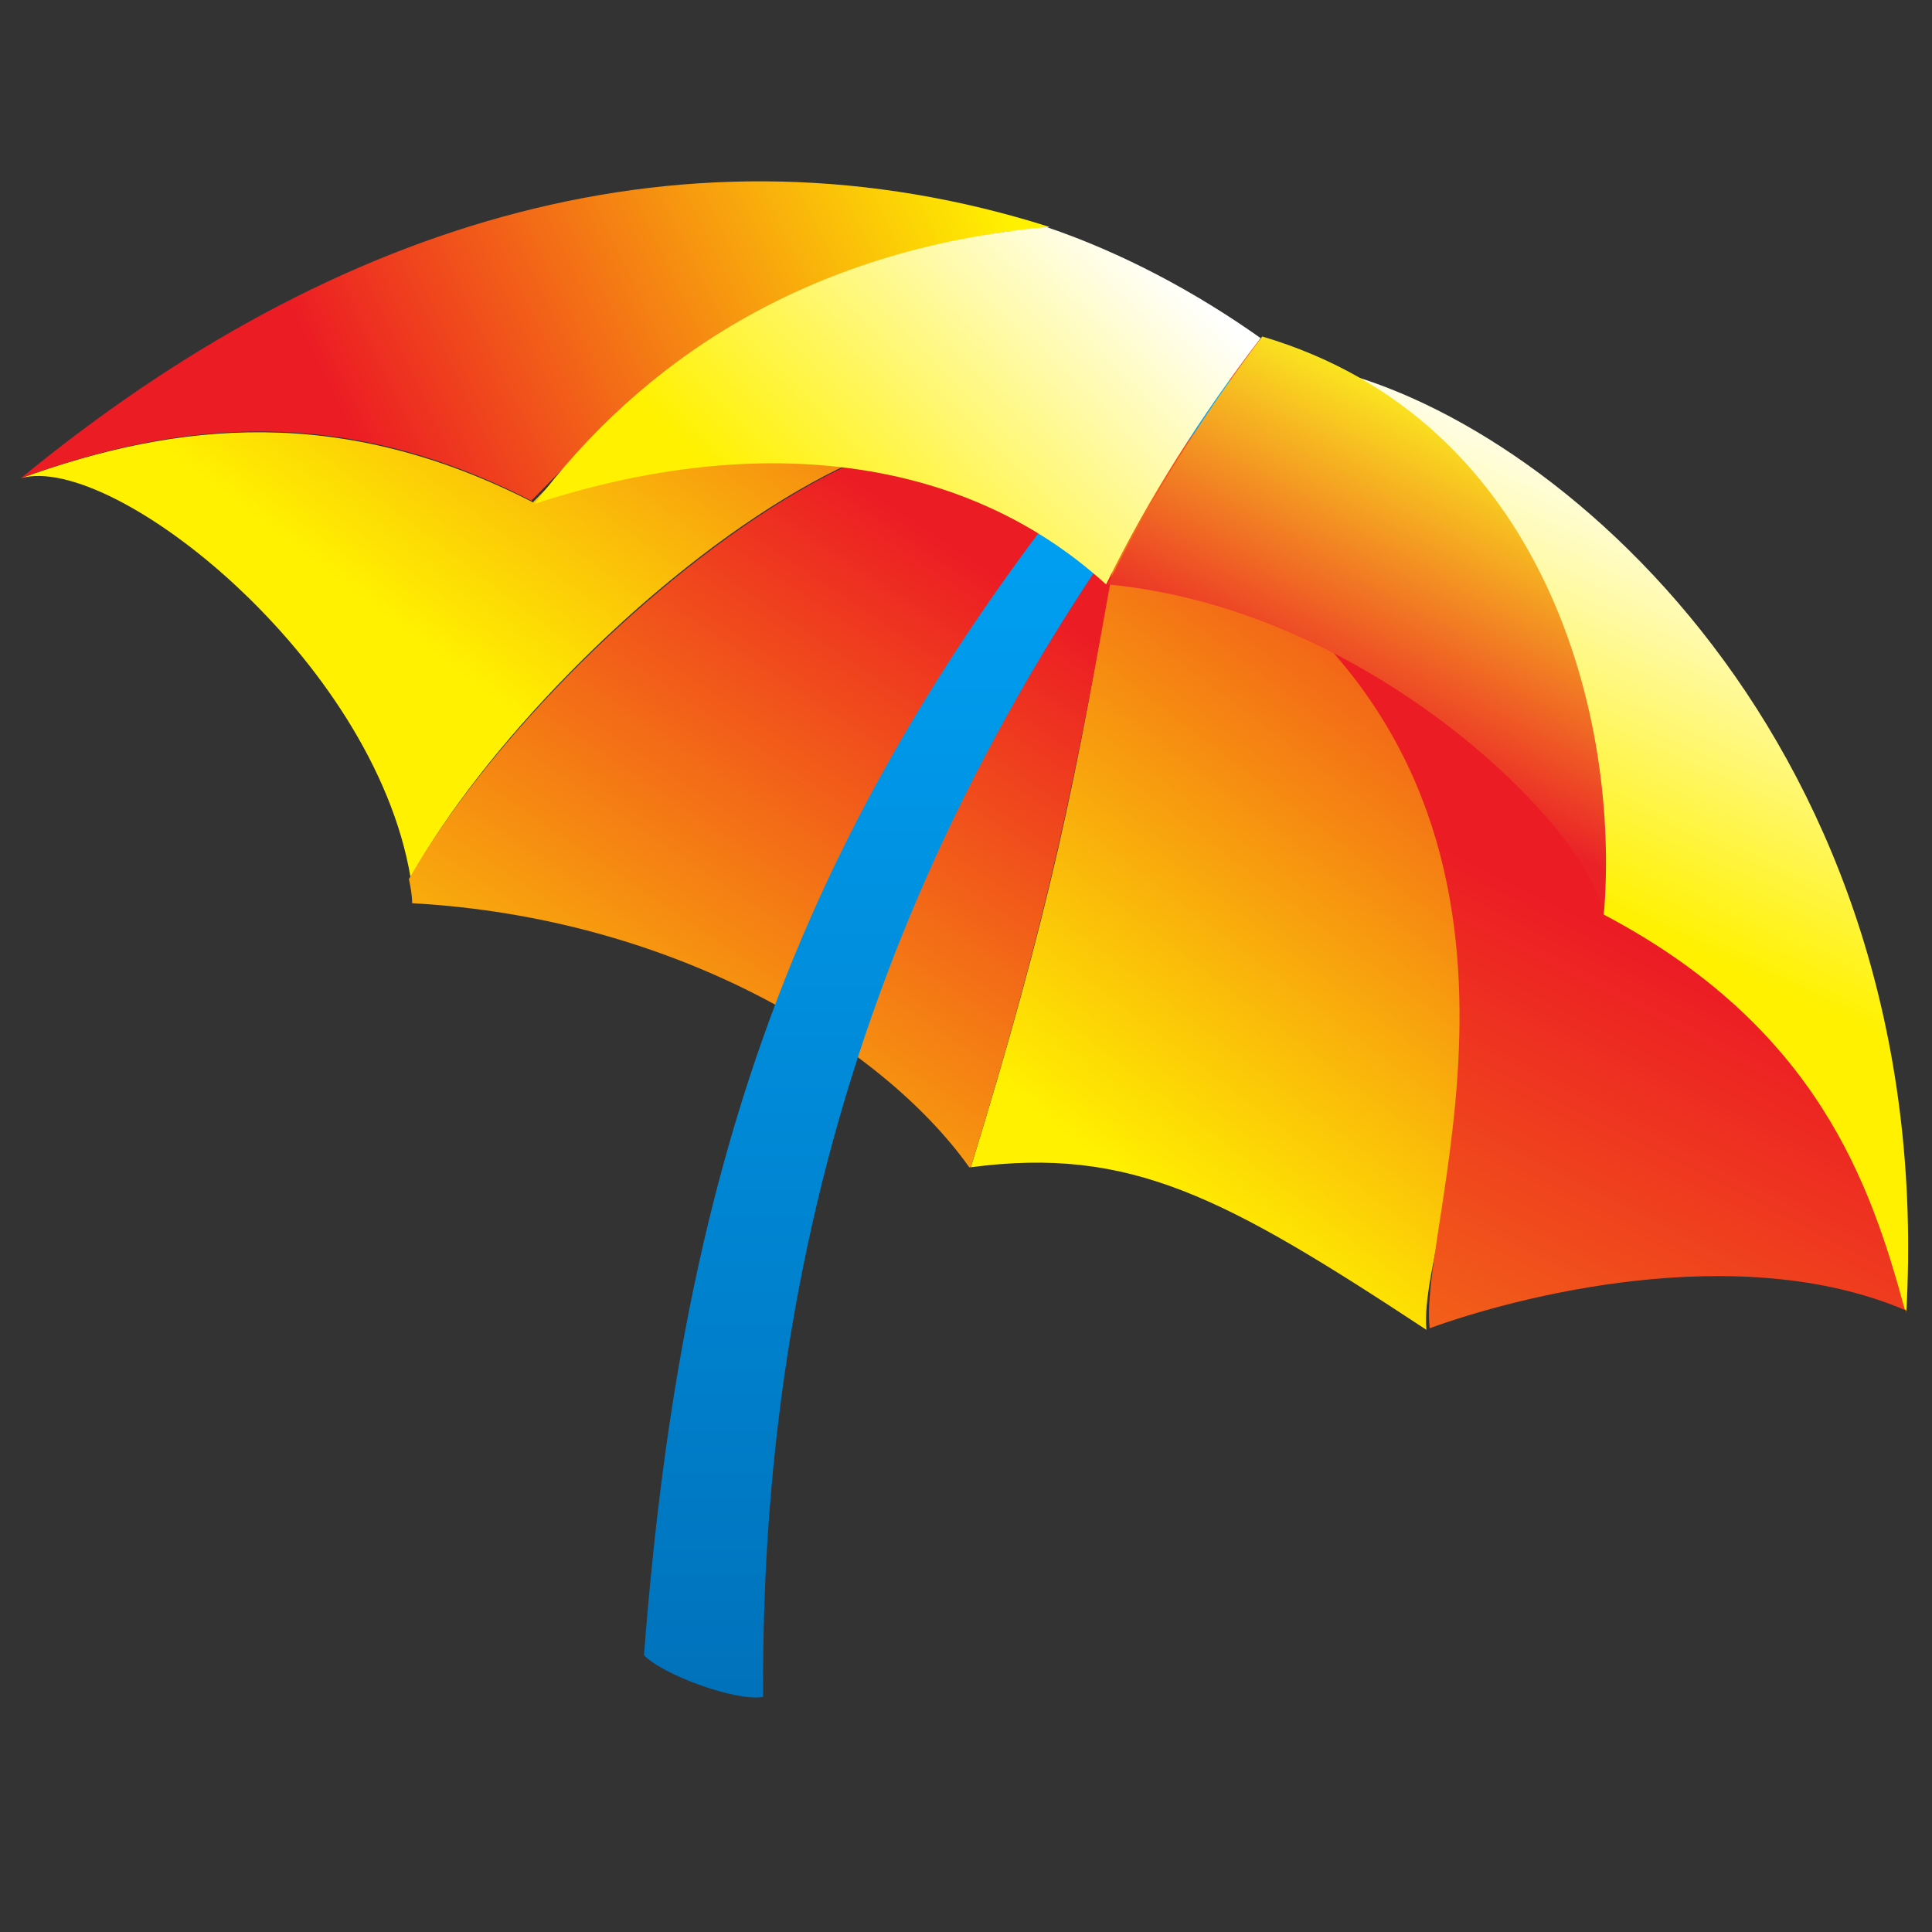
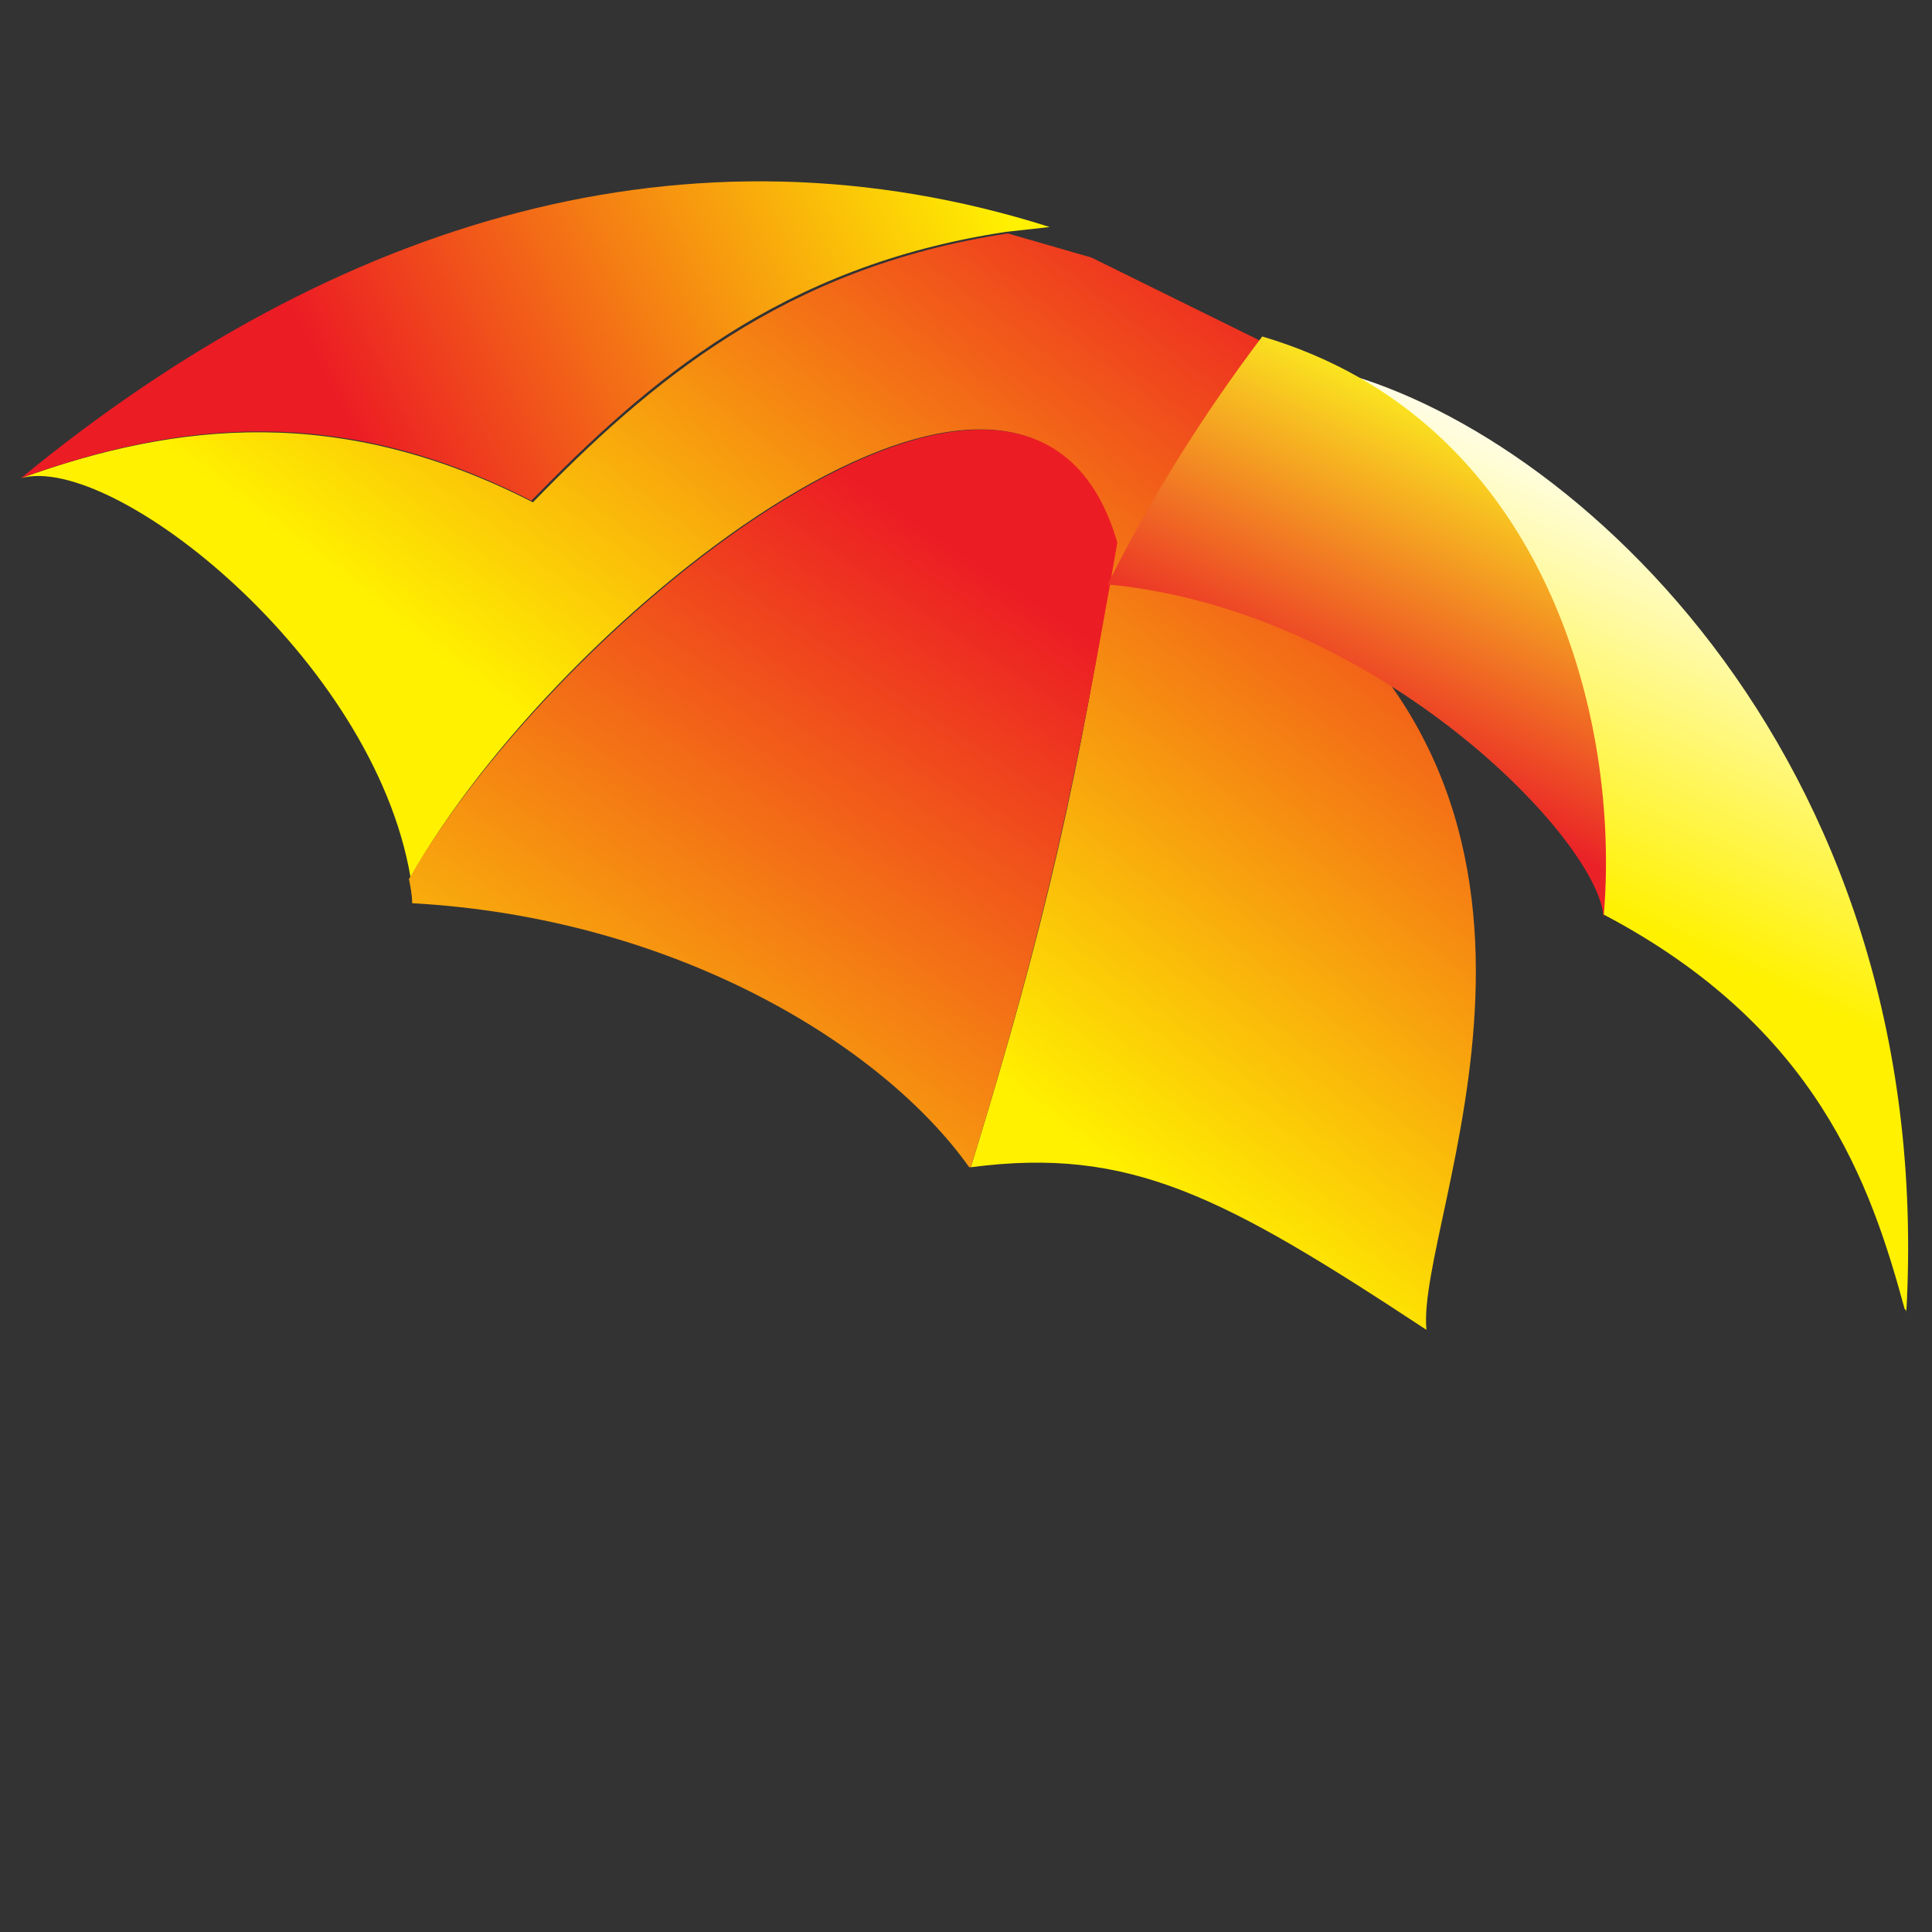
<svg xmlns="http://www.w3.org/2000/svg" version="1.1" id="Слой_1" x="0px" y="0px" viewBox="0 0 120 120" style="enable-background:new 0 0 120 120;" xml:space="preserve">
  <rect x="0" y="0" width="120" height="120" fill="#333333" stroke="none" />
  <style type="text/css">
	.st0{fill:url(#SVGID_1_);}
	.st1{fill:url(#SVGID_2_);}
	.st2{fill:url(#SVGID_3_);}
	.st3{fill:url(#SVGID_4_);}
	.st4{fill:url(#SVGID_5_);}
	.st5{fill:url(#SVGID_6_);}
	.st6{fill:url(#SVGID_7_);}
	.st7{fill:url(#SVGID_8_);}
	.st8{fill:url(#SVGID_9_);}
</style>
  <title>well_svg_yandex</title>
  <linearGradient id="SVGID_1_" gradientUnits="userSpaceOnUse" x1="45.83" y1="65.005" x2="77.19" y2="106.145" gradientTransform="matrix(1 0 0 -1 0 120)">
    <stop offset="0" style="stop-color:#FFF100" />
    <stop offset="1" style="stop-color:#EC1C24" />
  </linearGradient>
  <path class="st0" d="M88.6,82.6C76,74.3,70.2,71.2,60.3,72.5c4.8-15.6,6.7-24.4,9-38.8c-5.4-19-34.9,4.8-43.8,20.8  C23.2,40.9,7,28.1,1.3,29.7c9.7-3.5,19.9-4.6,31.8,1.5c7.2-7.4,15.6-14.6,29.5-16.7l5.2,1.5L82,23c3.5,3.4,6.9,7.3,9.7,11.5  c-4.3-1.5-7.2-1.5-13.3,0.3C100.8,50.4,87.9,75.7,88.6,82.6z" />
  <linearGradient id="SVGID_2_" gradientUnits="userSpaceOnUse" x1="60.128" y1="111.888" x2="21.748" y2="93.325" gradientTransform="matrix(1 0 0 -1 0 120)">
    <stop offset="0" style="stop-color:#FFF100" />
    <stop offset="1" style="stop-color:#EC1C24" />
  </linearGradient>
  <path class="st1" d="M65.2,14.1c-0.9,0.1-1.8,0.2-2.7,0.3c-14,2.1-22.3,9.3-29.5,16.7C21.1,25,10.9,26.2,1.3,29.7  C20.9,13.6,42.8,7,65.2,14.1z" />
  <linearGradient id="SVGID_3_" gradientUnits="userSpaceOnUse" x1="59.5" y1="-12.32" x2="97.967" y2="63.26" gradientTransform="matrix(1 0 0 -1 0 120)">
    <stop offset="0" style="stop-color:#FFF100" />
    <stop offset="1" style="stop-color:#EC1C24" />
  </linearGradient>
-   <path class="st2" d="M118.4,81.4L118.4,81.4c-10.5-4.5-24.4-0.8-29.6,1.1c-0.8-6.9,9.9-32.2-12.6-47.8c6.1-1.8,11.2-1.7,15.5-0.2  c4.5,6.8,7.8,14.2,8.6,22.2C113.5,63.7,116.1,73.7,118.4,81.4L118.4,81.4z" />
  <linearGradient id="SVGID_4_" gradientUnits="userSpaceOnUse" x1="109.502" y1="88.488" x2="98.466" y2="64.075" gradientTransform="matrix(1 0 0 -1 0 120)">
    <stop offset="0" style="stop-color:#FFFFFF" />
    <stop offset="1" style="stop-color:#FFF100" />
  </linearGradient>
  <path class="st3" d="M118.4,81.6v-0.2l0,0l-0.1-0.1c-2.1-7.7-5.4-17.5-18.7-24.5c-0.8-8-3.6-15.8-8-22.5c-2.8-4.1-6.1-7.9-9.7-11.5  l0,0C96.5,25.8,120.4,46.3,118.4,81.6z" />
  <linearGradient id="SVGID_5_" gradientUnits="userSpaceOnUse" x1="118.4" y1="38.6" x2="118.4" y2="38.6" gradientTransform="matrix(1 0 0 -1 0 120)">
    <stop offset="0" style="stop-color:#FFFFFF" />
    <stop offset="1" style="stop-color:#FFF100" />
  </linearGradient>
  <path class="st4" d="M118.4,81.4L118.4,81.4L118.4,81.4z" />
  <linearGradient id="SVGID_6_" gradientUnits="userSpaceOnUse" x1="31.05" y1="39.048" x2="61.657" y2="84.461" gradientTransform="matrix(1 0 0 -1 0 120)">
    <stop offset="0" style="stop-color:#FFF100" />
    <stop offset="1" style="stop-color:#EC1C24" />
  </linearGradient>
  <path class="st5" d="M69.4,33.7c-2.5,14.4-4.3,23.2-9.1,38.8h-0.1C54.8,64.9,41.9,57,25.6,56.1c0-0.5-0.1-1-0.2-1.5l0,0  C34.5,38.6,63.9,14.7,69.4,33.7z" />
  <linearGradient id="SVGID_7_" gradientUnits="userSpaceOnUse" x1="58.4" y1="106.582" x2="58.4" y2="15.884">
    <stop offset="0" style="stop-color:#0071BA" />
    <stop offset="1" style="stop-color:#00AAFF" />
  </linearGradient>
-   <path class="st6" d="M40,102.8c2.5-32.5,10.5-55.5,35.5-82.9c-0.1,1,0.5,4.5,1.3,3.7C57,47.8,47.2,74.1,47.4,105.4  C45.7,105.7,41.1,104,40,102.8z" />
  <linearGradient id="SVGID_8_" gradientUnits="userSpaceOnUse" x1="49.935" y1="85.388" x2="69.904" y2="106.141" gradientTransform="matrix(1 0 0 -1 0 120)">
    <stop offset="0" style="stop-color:#FFF100" />
    <stop offset="1" style="stop-color:#FFFFFF" />
  </linearGradient>
-   <path class="st7" d="M68.7,36.3c-9.2-8.4-22.4-9.3-35.5-5C39.8,22.5,50,15.5,65,14.1c4.7,1.6,9.2,4,13.3,6.9  C74.7,25.7,71.4,30.8,68.7,36.3" />
  <linearGradient id="SVGID_9_" gradientUnits="userSpaceOnUse" x1="94.075" y1="92.7" x2="84.348" y2="73.644" gradientTransform="matrix(1 0 0 -1 0 120)">
    <stop offset="0" style="stop-color:#FBED1F" />
    <stop offset="1" style="stop-color:#EA2127" />
  </linearGradient>
  <path class="st8" d="M68.8,36.3c2.7-5.4,5.9-10.5,9.6-15.4C96,26.1,100.7,44.7,99.6,57C99.4,52.3,85.7,37.9,68.8,36.3" />
</svg>